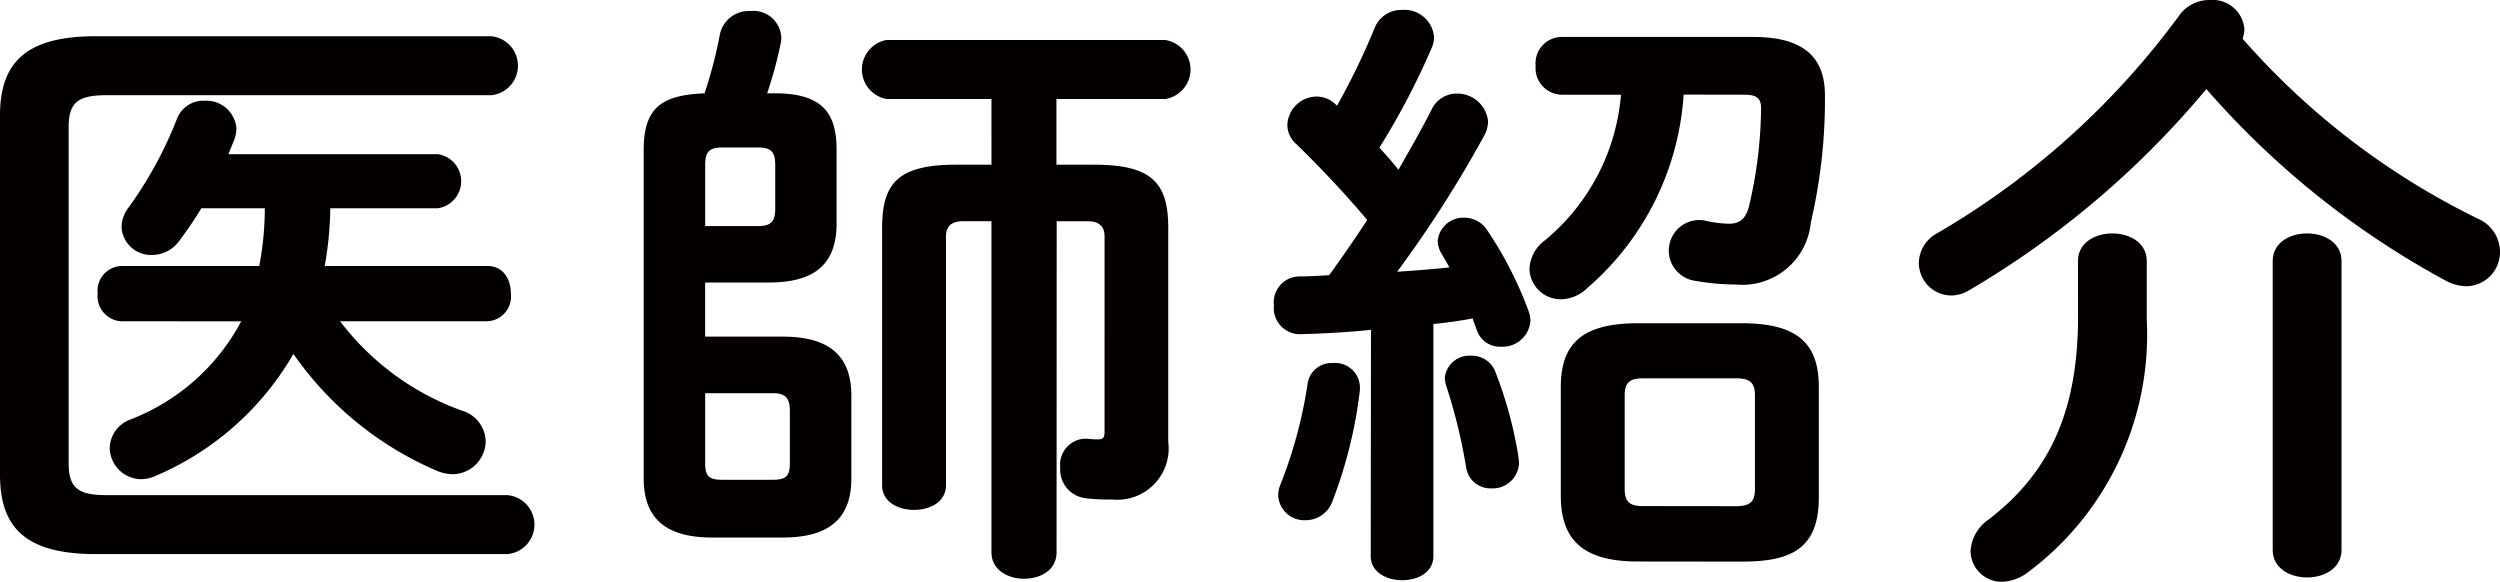
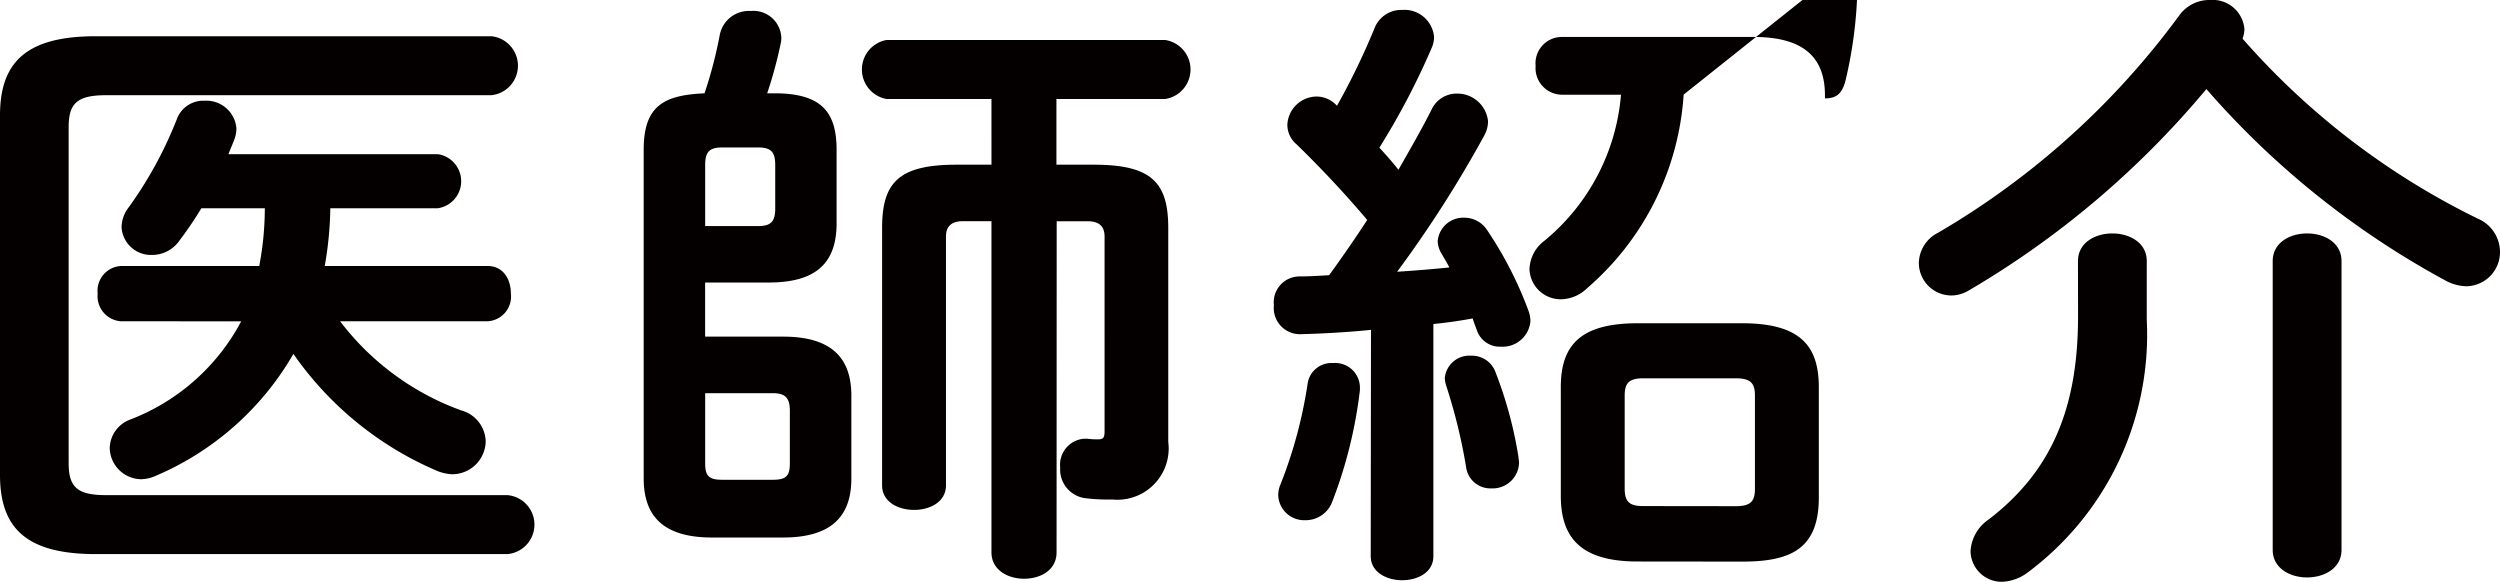
<svg xmlns="http://www.w3.org/2000/svg" viewBox="0 0 89.542 20.837">
-   <path fill="#040000" d="M18.174 17.734a1.06 1.06 0 0 1 0 2.112H3.432C.946 19.846 0 18.922 0 17.008V4.136c0-1.914.946-2.838 3.432-2.838h14.17a1.062 1.062 0 0 1 0 2.112h-13.8c-1.034 0-1.343.286-1.343 1.144V16.59c0 .858.309 1.144 1.343 1.144Zm-13.84-6.227a.9.9 0 0 1-.836-.99.889.889 0 0 1 .836-.99h4.951a11.048 11.048 0 0 0 .2-2.068H7.213a13.656 13.656 0 0 1-.792 1.166 1.189 1.189 0 0 1-.967.506 1.055 1.055 0 0 1-1.1-.99 1.183 1.183 0 0 1 .264-.726 14.351 14.351 0 0 0 1.716-3.147 1.007 1.007 0 0 1 .991-.66 1.08 1.08 0 0 1 1.143.99 1.218 1.218 0 0 1-.065.374c-.067.176-.154.374-.221.55h7.5a.979.979 0 0 1 0 1.937h-3.851a12.789 12.789 0 0 1-.2 2.068h5.831c.572 0 .836.484.836.99a.887.887 0 0 1-.836.99h-5.281a9.532 9.532 0 0 0 4.335 3.191 1.185 1.185 0 0 1 .88 1.1 1.2 1.2 0 0 1-1.189 1.188 1.621 1.621 0 0 1-.527-.11 12.005 12.005 0 0 1-5.171-4.2 10.386 10.386 0 0 1-4.907 4.356 1.333 1.333 0 0 1-.55.132 1.141 1.141 0 0 1-1.122-1.122 1.117 1.117 0 0 1 .726-1.012 7.563 7.563 0 0 0 3.983-3.521Zm23.716.55c1.716 0 2.443.748 2.443 2.113v2.97c0 1.364-.727 2.112-2.443 2.112h-2.552c-1.717 0-2.443-.748-2.443-2.112V5.366c0-1.562.7-1.958 2.179-2.024a15.844 15.844 0 0 0 .55-2.112 1.059 1.059 0 0 1 1.1-.836 1 1 0 0 1 1.1.946.793.793 0 0 1-.023.22 15.255 15.255 0 0 1-.483 1.782h.264c1.672 0 2.222.66 2.222 2.024v2.641c0 1.606-.968 2.112-2.442 2.112h-2.267v1.936Zm-.9-3.96c.483 0 .616-.176.616-.638V5.918c0-.462-.133-.637-.616-.637h-1.276c-.485 0-.617.175-.617.637v2.179Zm-1.893 5.985v2.508c0 .462.132.594.617.594h1.8c.484 0 .616-.132.616-.594v-1.87c0-.462-.154-.638-.616-.638Zm12.586 5.7c0 .638-.572.946-1.166.946-.572 0-1.166-.308-1.166-.946V7.922h-1.012c-.44 0-.617.2-.617.55v8.911c0 .594-.571.88-1.143.88s-1.145-.286-1.145-.88V8.166c0-1.629.594-2.267 2.662-2.267h1.255V3.545h-3.762a1.074 1.074 0 0 1 0-2.112h9.989a1.069 1.069 0 0 1 0 2.112h-3.9v2.354h1.342c2.068 0 2.663.638 2.663 2.267v7.657a1.838 1.838 0 0 1-2 2.068 6.976 6.976 0 0 1-.946-.044 1.035 1.035 0 0 1-.924-1.1.934.934 0 0 1 .859-1.034h.11a2.515 2.515 0 0 0 .4.022c.176 0 .22-.066.22-.286V8.474c0-.352-.176-.55-.615-.55h-1.1Zm11.261-7.967c-.88.088-1.717.133-2.53.155a.937.937 0 0 1-.947-1.035.926.926 0 0 1 .9-1.034c.351 0 .7-.022 1.078-.044.462-.638.924-1.3 1.364-1.98a38.309 38.309 0 0 0-2.53-2.707.92.92 0 0 1-.33-.7 1.058 1.058 0 0 1 1.034-1.012.979.979 0 0 1 .7.286l.044.044a25.3 25.3 0 0 0 1.342-2.772 1.025 1.025 0 0 1 .99-.66 1.064 1.064 0 0 1 1.145.968 1 1 0 0 1-.089.4 26.349 26.349 0 0 1-1.87 3.565c.22.241.462.505.682.792.44-.77.858-1.5 1.188-2.157a.989.989 0 0 1 .9-.572 1.106 1.106 0 0 1 1.122.99 1.086 1.086 0 0 1-.132.506 42.35 42.35 0 0 1-3.124 4.885 49.452 49.452 0 0 0 1.87-.154c-.087-.176-.2-.352-.286-.506a.911.911 0 0 1-.132-.44.921.921 0 0 1 .947-.836.978.978 0 0 1 .836.462 13.587 13.587 0 0 1 1.473 2.882 1.1 1.1 0 0 1 .067.352 1 1 0 0 1-1.057.924.867.867 0 0 1-.857-.572c-.044-.132-.111-.286-.155-.44a16.22 16.22 0 0 1-1.408.2v8.317c0 .573-.55.859-1.122.859-.55 0-1.122-.286-1.122-.859Zm-1.364 1.189a.886.886 0 0 1 .968.858v.109a16.378 16.378 0 0 1-.991 4 1.016 1.016 0 0 1-.967.661.931.931 0 0 1-.968-.881 1.006 1.006 0 0 1 .088-.418 16.339 16.339 0 0 0 .967-3.608.861.861 0 0 1 .903-.721Zm6.644 3.344c0 .066.023.154.023.22a.943.943 0 0 1-.99.924.875.875 0 0 1-.9-.726 19.607 19.607 0 0 0-.725-2.97 1.056 1.056 0 0 1-.044-.264.886.886 0 0 1 .945-.792.9.9 0 0 1 .881.616 14.689 14.689 0 0 1 .81 2.992Zm5.919-12.96a10 10 0 0 1-3.454 6.931 1.371 1.371 0 0 1-.946.4 1.119 1.119 0 0 1-1.122-1.078 1.323 1.323 0 0 1 .528-1.012 7.578 7.578 0 0 0 2.75-5.237h-2.134a.954.954 0 0 1-.924-1.034.942.942 0 0 1 .924-1.034h6.887c1.782 0 2.552.726 2.552 2.09v.11a19.326 19.326 0 0 1-.506 4.445 2.465 2.465 0 0 1-2.685 2.222 8.489 8.489 0 0 1-1.452-.132 1.094 1.094 0 0 1 .111-2.178.986.986 0 0 1 .242.022 4.164 4.164 0 0 0 .836.11c.374 0 .593-.132.726-.594a15.761 15.761 0 0 0 .44-3.543c0-.352-.155-.484-.594-.484Zm-1.65 16.723c-2.046 0-2.75-.859-2.75-2.355v-3.89c0-1.5.7-2.288 2.75-2.288h3.741c2.068 0 2.75.792 2.75 2.288v3.96c0 1.871-1.056 2.289-2.75 2.289Zm3.52-1.981c.529 0 .683-.176.683-.616v-3.348c0-.44-.154-.616-.683-.616h-3.322c-.506 0-.66.176-.66.616v3.344c0 .484.2.616.66.616ZM88.751 7.833a1.3 1.3 0 0 1 .791 1.188 1.224 1.224 0 0 1-1.21 1.232 1.653 1.653 0 0 1-.77-.22 30.789 30.789 0 0 1-8.537-6.843 32.4 32.4 0 0 1-8.516 7.217 1.217 1.217 0 0 1-.637.176 1.169 1.169 0 0 1-1.145-1.166 1.237 1.237 0 0 1 .683-1.078A28.562 28.562 0 0 0 78.056.55a1.324 1.324 0 0 1 1.1-.55 1.142 1.142 0 0 1 1.232 1.034 1.1 1.1 0 0 1-.066.352 26.88 26.88 0 0 0 8.429 6.447ZM74.426 9.351c0-.66.616-.99 1.232-.99s1.232.33 1.232.99v2.09a10.622 10.622 0 0 1-4.268 9.066 1.63 1.63 0 0 1-.9.33 1.113 1.113 0 0 1-1.143-1.1 1.466 1.466 0 0 1 .637-1.122c2.245-1.717 3.213-3.961 3.213-7.284Zm6.975 0c0-.66.616-.99 1.232-.99s1.233.33 1.233.99v10.342c0 .659-.616.989-1.233.989s-1.232-.33-1.232-.989Z" />
+   <path fill="#040000" d="M18.174 17.734a1.06 1.06 0 0 1 0 2.112H3.432C.946 19.846 0 18.922 0 17.008V4.136c0-1.914.946-2.838 3.432-2.838h14.17a1.062 1.062 0 0 1 0 2.112h-13.8c-1.034 0-1.343.286-1.343 1.144V16.59c0 .858.309 1.144 1.343 1.144Zm-13.84-6.227a.9.9 0 0 1-.836-.99.889.889 0 0 1 .836-.99h4.951a11.048 11.048 0 0 0 .2-2.068H7.213a13.656 13.656 0 0 1-.792 1.166 1.189 1.189 0 0 1-.967.506 1.055 1.055 0 0 1-1.1-.99 1.183 1.183 0 0 1 .264-.726 14.351 14.351 0 0 0 1.716-3.147 1.007 1.007 0 0 1 .991-.66 1.08 1.08 0 0 1 1.143.99 1.218 1.218 0 0 1-.065.374c-.067.176-.154.374-.221.55h7.5a.979.979 0 0 1 0 1.937h-3.851a12.789 12.789 0 0 1-.2 2.068h5.831c.572 0 .836.484.836.99a.887.887 0 0 1-.836.99h-5.281a9.532 9.532 0 0 0 4.335 3.191 1.185 1.185 0 0 1 .88 1.1 1.2 1.2 0 0 1-1.189 1.188 1.621 1.621 0 0 1-.527-.11 12.005 12.005 0 0 1-5.171-4.2 10.386 10.386 0 0 1-4.907 4.356 1.333 1.333 0 0 1-.55.132 1.141 1.141 0 0 1-1.122-1.122 1.117 1.117 0 0 1 .726-1.012 7.563 7.563 0 0 0 3.983-3.521Zm23.716.55c1.716 0 2.443.748 2.443 2.113v2.97c0 1.364-.727 2.112-2.443 2.112h-2.552c-1.717 0-2.443-.748-2.443-2.112V5.366c0-1.562.7-1.958 2.179-2.024a15.844 15.844 0 0 0 .55-2.112 1.059 1.059 0 0 1 1.1-.836 1 1 0 0 1 1.1.946.793.793 0 0 1-.023.22 15.255 15.255 0 0 1-.483 1.782h.264c1.672 0 2.222.66 2.222 2.024v2.641c0 1.606-.968 2.112-2.442 2.112h-2.267v1.936Zm-.9-3.96c.483 0 .616-.176.616-.638V5.918c0-.462-.133-.637-.616-.637h-1.276c-.485 0-.617.175-.617.637v2.179Zm-1.893 5.985v2.508c0 .462.132.594.617.594h1.8c.484 0 .616-.132.616-.594v-1.87c0-.462-.154-.638-.616-.638Zm12.586 5.7c0 .638-.572.946-1.166.946-.572 0-1.166-.308-1.166-.946V7.922h-1.012c-.44 0-.617.2-.617.55v8.911c0 .594-.571.88-1.143.88s-1.145-.286-1.145-.88V8.166c0-1.629.594-2.267 2.662-2.267h1.255V3.545h-3.762a1.074 1.074 0 0 1 0-2.112h9.989a1.069 1.069 0 0 1 0 2.112h-3.9v2.354h1.342c2.068 0 2.663.638 2.663 2.267v7.657a1.838 1.838 0 0 1-2 2.068 6.976 6.976 0 0 1-.946-.044 1.035 1.035 0 0 1-.924-1.1.934.934 0 0 1 .859-1.034h.11a2.515 2.515 0 0 0 .4.022c.176 0 .22-.066.22-.286V8.474c0-.352-.176-.55-.615-.55h-1.1Zm11.261-7.967c-.88.088-1.717.133-2.53.155a.937.937 0 0 1-.947-1.035.926.926 0 0 1 .9-1.034c.351 0 .7-.022 1.078-.044.462-.638.924-1.3 1.364-1.98a38.309 38.309 0 0 0-2.53-2.707.92.92 0 0 1-.33-.7 1.058 1.058 0 0 1 1.034-1.012.979.979 0 0 1 .7.286l.044.044a25.3 25.3 0 0 0 1.342-2.772 1.025 1.025 0 0 1 .99-.66 1.064 1.064 0 0 1 1.145.968 1 1 0 0 1-.089.4 26.349 26.349 0 0 1-1.87 3.565c.22.241.462.505.682.792.44-.77.858-1.5 1.188-2.157a.989.989 0 0 1 .9-.572 1.106 1.106 0 0 1 1.122.99 1.086 1.086 0 0 1-.132.506 42.35 42.35 0 0 1-3.124 4.885 49.452 49.452 0 0 0 1.87-.154c-.087-.176-.2-.352-.286-.506a.911.911 0 0 1-.132-.44.921.921 0 0 1 .947-.836.978.978 0 0 1 .836.462 13.587 13.587 0 0 1 1.473 2.882 1.1 1.1 0 0 1 .067.352 1 1 0 0 1-1.057.924.867.867 0 0 1-.857-.572c-.044-.132-.111-.286-.155-.44a16.22 16.22 0 0 1-1.408.2v8.317c0 .573-.55.859-1.122.859-.55 0-1.122-.286-1.122-.859Zm-1.364 1.189a.886.886 0 0 1 .968.858v.109a16.378 16.378 0 0 1-.991 4 1.016 1.016 0 0 1-.967.661.931.931 0 0 1-.968-.881 1.006 1.006 0 0 1 .088-.418 16.339 16.339 0 0 0 .967-3.608.861.861 0 0 1 .903-.721Zm6.644 3.344c0 .066.023.154.023.22a.943.943 0 0 1-.99.924.875.875 0 0 1-.9-.726 19.607 19.607 0 0 0-.725-2.97 1.056 1.056 0 0 1-.044-.264.886.886 0 0 1 .945-.792.9.9 0 0 1 .881.616 14.689 14.689 0 0 1 .81 2.992Zm5.919-12.96a10 10 0 0 1-3.454 6.931 1.371 1.371 0 0 1-.946.4 1.119 1.119 0 0 1-1.122-1.078 1.323 1.323 0 0 1 .528-1.012 7.578 7.578 0 0 0 2.75-5.237h-2.134a.954.954 0 0 1-.924-1.034.942.942 0 0 1 .924-1.034h6.887c1.782 0 2.552.726 2.552 2.09v.11c.374 0 .593-.132.726-.594a15.761 15.761 0 0 0 .44-3.543c0-.352-.155-.484-.594-.484Zm-1.65 16.723c-2.046 0-2.75-.859-2.75-2.355v-3.89c0-1.5.7-2.288 2.75-2.288h3.741c2.068 0 2.75.792 2.75 2.288v3.96c0 1.871-1.056 2.289-2.75 2.289Zm3.52-1.981c.529 0 .683-.176.683-.616v-3.348c0-.44-.154-.616-.683-.616h-3.322c-.506 0-.66.176-.66.616v3.344c0 .484.2.616.66.616ZM88.751 7.833a1.3 1.3 0 0 1 .791 1.188 1.224 1.224 0 0 1-1.21 1.232 1.653 1.653 0 0 1-.77-.22 30.789 30.789 0 0 1-8.537-6.843 32.4 32.4 0 0 1-8.516 7.217 1.217 1.217 0 0 1-.637.176 1.169 1.169 0 0 1-1.145-1.166 1.237 1.237 0 0 1 .683-1.078A28.562 28.562 0 0 0 78.056.55a1.324 1.324 0 0 1 1.1-.55 1.142 1.142 0 0 1 1.232 1.034 1.1 1.1 0 0 1-.066.352 26.88 26.88 0 0 0 8.429 6.447ZM74.426 9.351c0-.66.616-.99 1.232-.99s1.232.33 1.232.99v2.09a10.622 10.622 0 0 1-4.268 9.066 1.63 1.63 0 0 1-.9.33 1.113 1.113 0 0 1-1.143-1.1 1.466 1.466 0 0 1 .637-1.122c2.245-1.717 3.213-3.961 3.213-7.284Zm6.975 0c0-.66.616-.99 1.232-.99s1.233.33 1.233.99v10.342c0 .659-.616.989-1.233.989s-1.232-.33-1.232-.989Z" />
</svg>